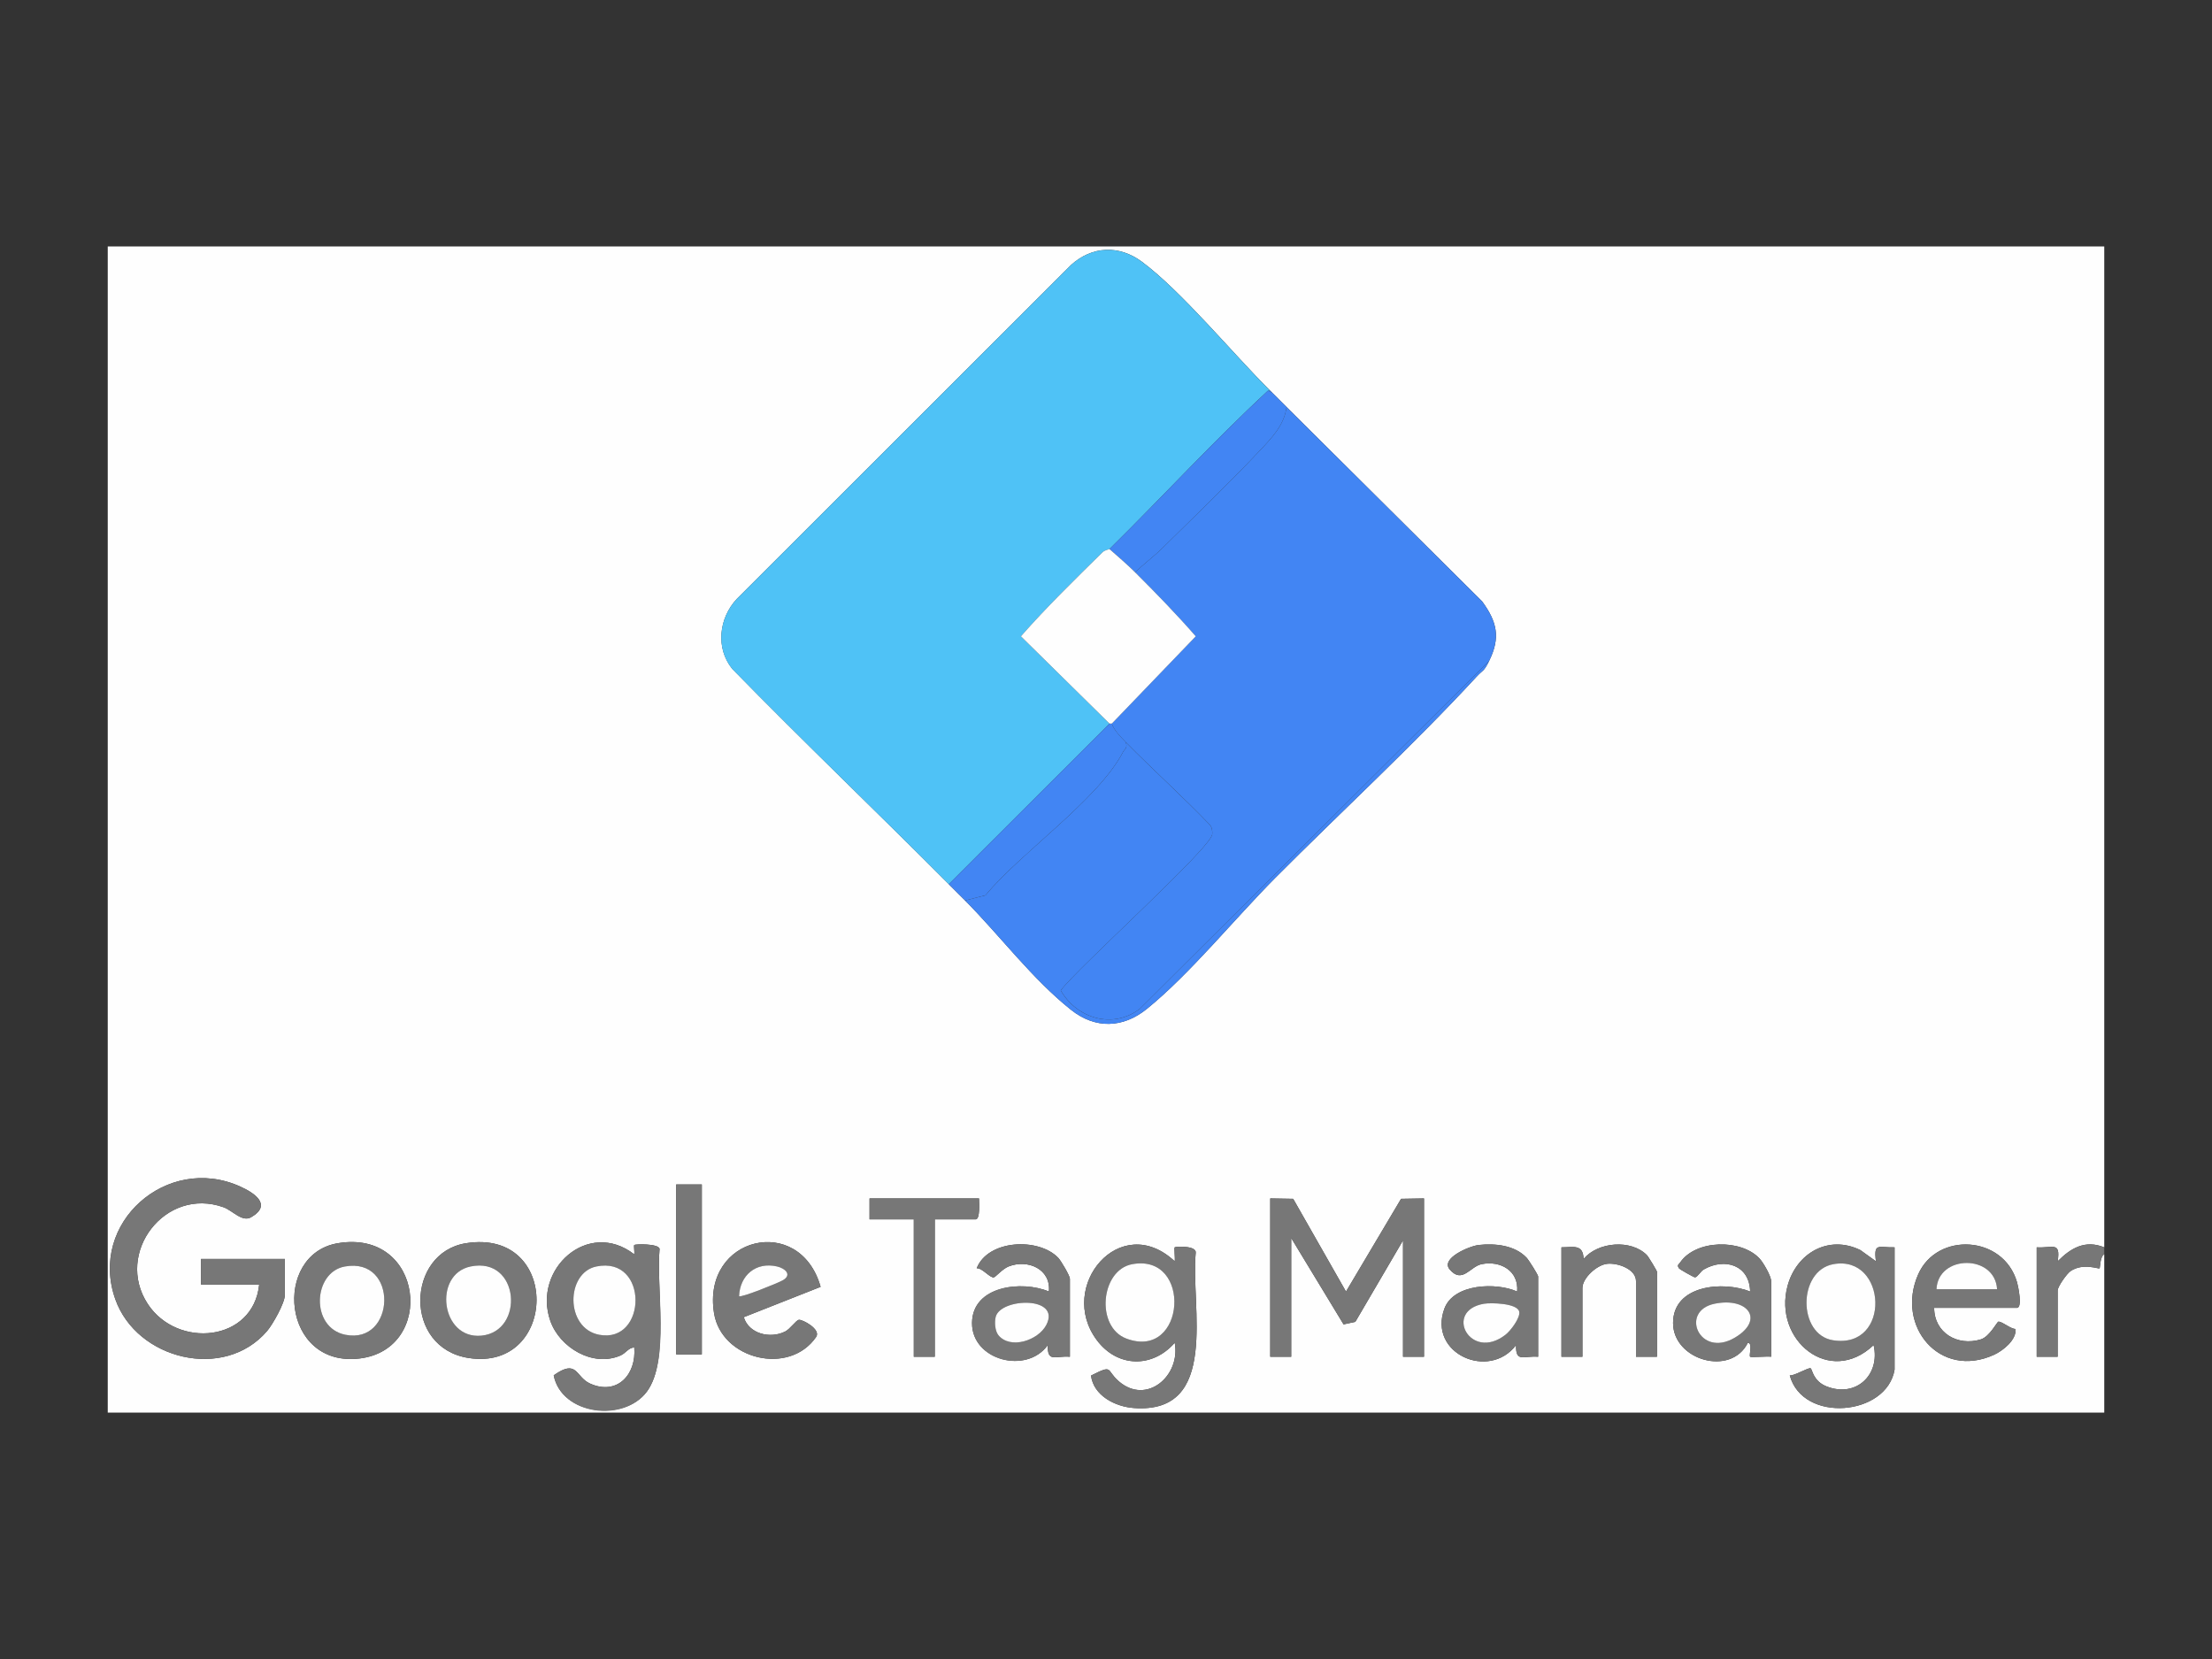
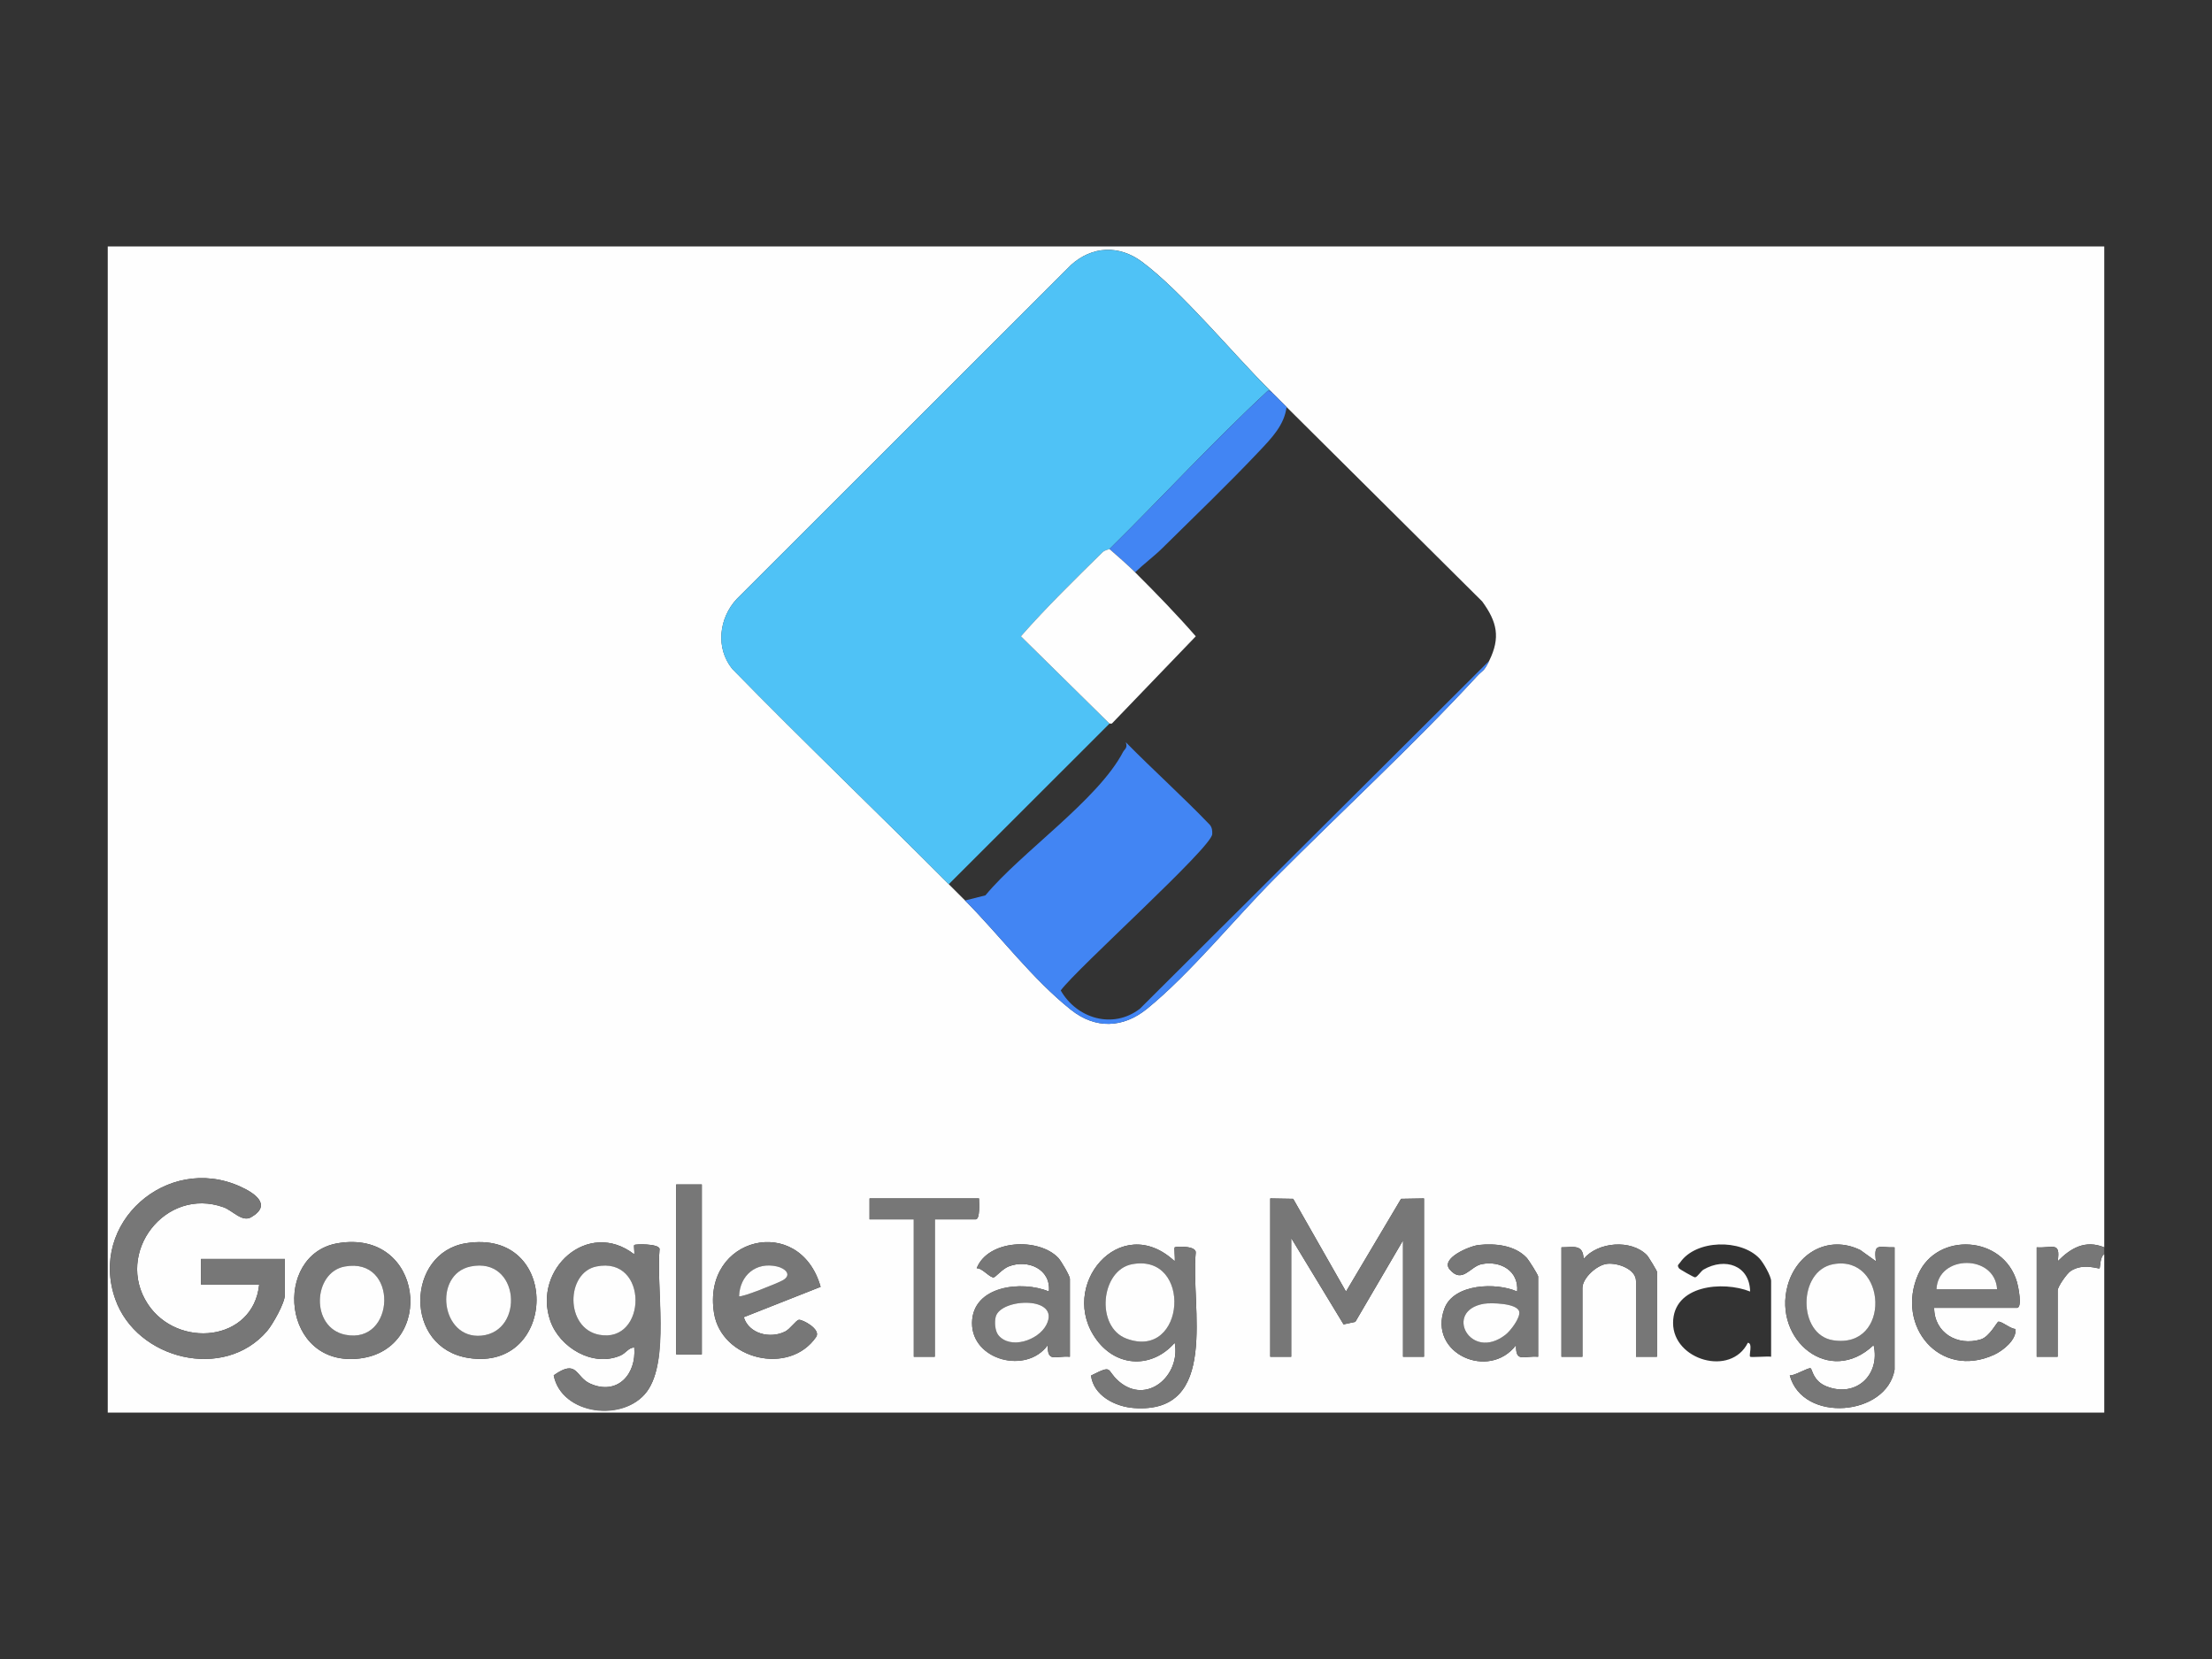
<svg xmlns="http://www.w3.org/2000/svg" id="Capa_1" data-name="Capa 1" viewBox="0 0 800 600">
  <rect x="0" y="0" width="800" height="600" fill="#333333" stroke="none" />
  <defs>
    <style>
      .cls-1 {
        fill: #4285f3;
      }

      .cls-2 {
        fill: #777;
      }

      .cls-3 {
        fill: #4fc2f6;
      }

      .cls-4 {
        fill: #fefefe;
      }
    </style>
  </defs>
  <path class="cls-4" d="M761.03,453.64v57.25H38.97V89.12h722.06v361.99c-6.92-2.8-12.11.27-16.84,5.05,1.09-7.31-1.78-4.71-7.59-5.05v39.57h7.58v-23.99c0-1.36,3.34-6.14,4.75-7.05,4.65-2.99,10.02-.58,10.41-.95.22-.21.16-4.33,1.69-5.06ZM343.13,319.78c1.96,1.97,3.95,3.93,5.9,5.89,12.47,12.55,24.37,28.49,38.36,39.58,8.79,6.96,18.77,6.61,27.4-.38,15.44-12.5,31.94-32.81,46.28-47.22,23.96-24.08,49.94-48,72.88-72.84,2.48-2.69,2.64-1.75,4.65-5.85,4.12-8.39,2.86-14.04-2.55-21.45l-70.75-70.31c-1.68-1.67-3.37-3.37-5.06-5.05-.28-.28-.56-.56-.84-.84-13.52-13.42-31.99-35.92-46.41-46.65-8.23-6.12-18.01-5.74-25.64,1.17l-120.9,120.8c-6.44,6.91-7.71,17.72-1.64,25.25,25.72,26.34,52.37,51.8,78.34,77.89ZM93.74,464.58c-2.14,20.77-29.6,23.32-40.3,7.01-12.09-18.42,6.34-42.52,27.42-34.97,3.26,1.17,6.71,5.5,9.97,3.6,7.7-4.48,1.22-8.79-4.08-11.16-26.29-11.77-54.82,13.15-45.05,40.8,7.72,21.88,39.42,29.69,54.93,11.48,2.02-2.38,6.39-10.11,6.39-12.98v-13.05h-30.33v9.26h21.06ZM253.82,428.38h-9.27v61.45h9.27v-61.45ZM354.08,433.43h-39.6v7.58h16.01v49.67h7.58v-49.67h14.74c1.76,0,1.26-6.17,1.26-7.58ZM459.4,433.43v57.25h7.58v-42.93l18.94,31.23,4.25-.91,17.26-29.48v42.09h7.58v-57.25l-8.29.14-19.92,33.55-19.1-33.55-8.29-.14ZM122.16,449.63c-23.72,4.01-20.32,45.19,8.01,41.67,27.58-3.42,23.09-46.92-8.01-41.67ZM168.51,449.63c-21.59,3.45-22.71,37.86,1.01,41.51,32.26,4.96,33.48-47.01-1.01-41.51ZM229.38,453.64c-16.66-12.89-36.85,5.37-30.36,24.03,3.35,9.64,15.31,16.87,25.32,12.59,2.1-.9,2.88-2.84,5.05-2.94.85,9.82-6.22,17.49-16.01,13.05-5.33-2.42-4.49-9.08-13.12-2.97,2.81,14.38,25.52,16.95,33.72,5.85s3.27-37.73,4.57-51.6c-.42-1.95-8.82-1.73-9.16-1.39-.24.25.16,2.57,0,3.37ZM296.79,465.41c-7.51-26.64-42.99-18.27-38.55,9.49,2.69,16.8,27.19,22.75,36.91,8.65,1.93-2.79-5.03-6.45-6.24-6.22-1.08.21-3.14,3.34-5,4.26-5.41,2.67-13.08.81-14.92-5.22l27.8-10.97ZM386.94,490.68v-28.2c0-1.06-3.23-6.54-4.22-7.57-7.09-7.4-25.39-6.62-29.48,3.77,2.01-.14,4.78,3.55,6.2,3.3.61-.11,3.13-3.08,5.35-3.95,6.94-2.72,15.35.94,14.56,9.08-9.67-4.11-27.71-2.08-27.8,11.36s19.72,18.69,27.39,8.01c-.16,6.48,2.74,3.75,8,4.21ZM424.85,456.16c-19.7-18.38-42.73,9.11-28.14,28.55,7.43,9.91,20.08,10.16,28.14.92,2.25,11.84-10.11,22.71-20.24,13.92-4.78-4.15-1.78-6.19-10.02-2.06.88,7.23,8.71,11.25,15.49,11.74,31.23,2.28,20.5-36.86,22.36-56.01.56-2.84-7.28-2.41-7.59-2.11-.27.27.2,4.01,0,5.05ZM556.29,490.68v-29.04c0-.54-3.36-5.91-4.18-6.77-4.3-4.54-11.42-5.24-17.31-4.6-3.32.37-13.9,4.82-10.51,8.82,4.55,5.36,7.39-1.05,11.55-1.89,6.86-1.39,13.53,2.45,12.86,9.91-7.56-3.4-22.93-2.87-26.29,6.13-6.09,16.28,16.15,26.11,25.89,13.24-.16,6.48,2.74,3.75,8,4.21ZM564.72,451.11v39.57h7.58v-24.83c0-3.62,5.16-8.36,8.94-8.78s10.44,1.87,10.44,6.25v27.36h7.58v-30.73c0-.35-3.1-5.48-3.65-6.03-5.75-5.79-17.69-4.8-22.89,1.4-.15-5.5-3.75-4.21-8-4.21ZM640.55,490.68v-27.36c0-1.83-2.83-6.7-4.21-8.18-6.69-7.12-22.97-6.85-28.67,1.42-.6.86-1.27.9-.43,2.15.24.36,5.45,3.32,5.81,3.26.92-.16,2.04-2.22,3.1-2.83,7.7-4.44,16.62-1.55,16.81,7.96-9.83-3.94-27.86-2.36-27.87,11.37,0,13.45,20.9,19.53,27.04,7.16,1.89.13.31,4.53.83,5.05.31.31,6.25-.23,7.59,0ZM685.2,495.31v-44.2c-5.8.15-7.61-1.85-6.74,5.05l-5.63-4.05c-11.51-5.64-23.12,1.08-26.33,12.94-5.28,19.51,15.17,36.56,31.12,21.42,2.51,10.74-6.39,19.17-17.04,14.93-4.86-1.94-5.09-6.05-5.71-6.51-.67-.51-5.97,2.79-7.57,2.54,4.67,17.35,35.1,14.76,37.91-2.12ZM699.52,473h29.91c2.1,0,.49-7.73.04-9.3-4.92-17-28.92-18.28-35.74-2.8-8.24,18.7,7.85,38.02,27.42,29.08,3.28-1.5,8.17-5.38,7.8-9.34-1.86-.02-4.85-2.74-6.21-2.65-.45.03-3.19,5.45-6.33,6.41-8.45,2.6-16.89-2.36-16.9-11.41Z" />
  <path class="cls-2" d="M761.03,451.11v2.53c-1.53.72-1.47,4.85-1.69,5.06-.39.37-5.76-2.04-10.41.95-1.4.9-4.75,5.69-4.75,7.05v23.99h-7.58v-39.57c5.81.34,8.68-2.26,7.59,5.05,4.73-4.78,9.93-7.85,16.84-5.05Z" />
  <path class="cls-3" d="M459.4,141.31h-.84c-19.8,18.35-38.08,38.32-57.29,57.25-.18.17-1.63.3-2.55,1.2-10.02,9.86-20.29,19.89-29.5,30.37l32.05,31.57-58.14,58.09c-25.96-26.09-52.61-51.55-78.34-77.89-6.07-7.53-4.79-18.34,1.64-25.25l120.9-120.8c7.64-6.91,17.41-7.29,25.64-1.17,14.42,10.72,32.9,33.23,46.41,46.65Z" />
-   <path class="cls-1" d="M538.6,238.97l-126.36,125.87c-9.73,7.46-22.78,3.55-28.6-6.64,5.78-7.9,54.52-51.63,54.79-56.52.07-1.23-.06-2.43-.89-3.41-9.82-10.23-20.44-19.75-30.37-29.84-1.78-1.81-4.37-4.42-5.06-6.73l30.36-31.57c-6.83-7.84-14.47-15.71-21.94-23.15,3-2.92,6.92-5.84,9.82-8.71,11.48-11.34,24.17-23.52,35.15-35.17,4.31-4.57,9.03-9.39,9.79-15.89l70.75,70.31c5.41,7.41,6.67,13.05,2.55,21.45Z" />
  <path class="cls-1" d="M538.6,238.97c-2.01,4.1-2.17,3.16-4.65,5.85-22.94,24.84-48.92,48.76-72.88,72.84-14.34,14.41-30.84,34.72-46.28,47.22-8.63,6.99-18.61,7.34-27.4.38-13.99-11.09-25.89-27.03-38.36-39.58l7.37-1.87c12.68-15.38,40.72-34.49,49.78-51.88.52-.99,1.73-1.4.98-3.49,9.93,10.09,20.55,19.61,30.37,29.84.83.98.96,2.19.89,3.41-.27,4.89-49.01,48.62-54.79,56.52,5.82,10.18,18.87,14.1,28.6,6.64l126.36-125.87Z" />
  <path class="cls-2" d="M93.74,464.58h-21.06v-9.26h30.33v13.05c0,2.86-4.37,10.6-6.39,12.98-15.51,18.21-47.2,10.4-54.93-11.48-9.77-27.66,18.76-52.57,45.05-40.8,5.3,2.37,11.78,6.68,4.08,11.16-3.26,1.9-6.71-2.43-9.97-3.6-21.08-7.55-39.51,16.55-27.42,34.97,10.7,16.3,38.17,13.76,40.3-7.01Z" />
  <polygon class="cls-2" points="459.4 433.43 467.69 433.57 486.79 467.11 506.71 433.57 515.01 433.43 515.01 490.68 507.42 490.68 507.42 448.59 490.17 478.06 485.92 478.97 466.98 447.74 466.98 490.68 459.4 490.68 459.4 433.43" />
  <path class="cls-2" d="M229.38,453.64c.17-.81-.23-3.13,0-3.37.33-.35,8.74-.56,9.16,1.39-1.3,13.87,3.85,40.2-4.57,51.6s-30.9,8.53-33.72-5.85c8.63-6.12,7.79.55,13.12,2.97,9.79,4.44,16.85-3.23,16.01-13.05-2.17.1-2.96,2.05-5.05,2.94-10.01,4.28-21.97-2.94-25.32-12.59-6.49-18.66,13.7-36.93,30.36-24.03ZM215.67,458.04c-11.06,2.28-11.35,22.35,1.04,24.7,17.37,3.3,18-28.63-1.04-24.7Z" />
  <path class="cls-2" d="M424.85,456.16c.21-1.04-.27-4.78,0-5.05.31-.3,8.15-.73,7.59,2.11-1.86,19.15,8.87,58.29-22.36,56.01-6.79-.49-14.62-4.52-15.49-11.74,8.24-4.12,5.24-2.08,10.02,2.06,10.13,8.79,22.49-2.08,20.24-13.92-8.06,9.25-20.71,8.99-28.14-.92-14.58-19.43,8.44-46.93,28.14-28.55ZM409.46,457.21c-11.45,2.12-13.32,22.72-2.06,26.92,21.48,8.01,23.94-30.97,2.06-26.92Z" />
  <path class="cls-2" d="M685.2,495.31c-2.81,16.88-33.24,19.46-37.91,2.12,1.6.26,6.9-3.04,7.57-2.54.62.46.85,4.58,5.71,6.51,10.65,4.24,19.55-4.19,17.04-14.93-15.95,15.14-36.39-1.9-31.12-21.42,3.21-11.86,14.82-18.58,26.33-12.94l5.63,4.05c-.87-6.9.95-4.9,6.74-5.05v44.2ZM663.07,457.2c-12.92,2.33-12.96,25.5-.15,27.52,21.23,3.35,19.59-31.02.15-27.52Z" />
  <path class="cls-1" d="M460.24,142.15c1.69,1.68,3.37,3.38,5.06,5.05-.77,6.5-5.48,11.32-9.79,15.89-10.98,11.65-23.67,23.83-35.15,35.17-2.9,2.87-6.82,5.79-9.82,8.71-2.9-2.9-6.2-5.68-9.27-8.42,19.22-18.93,37.5-38.89,57.29-57.25l1.69.84Z" />
-   <path class="cls-1" d="M407.16,268.43c.75,2.09-.46,2.5-.98,3.49-9.06,17.4-37.1,36.5-49.78,51.88l-7.37,1.87c-1.95-1.96-3.94-3.93-5.9-5.89l58.14-58.09h.84c.69,2.31,3.28,4.93,5.06,6.73Z" />
  <path class="cls-2" d="M296.79,465.41l-27.8,10.97c1.84,6.03,9.52,7.89,14.92,5.22,1.86-.92,3.92-4.05,5-4.26,1.21-.23,8.17,3.42,6.24,6.22-9.73,14.1-34.23,8.15-36.91-8.65-4.44-27.76,31.05-36.13,38.55-9.49ZM267.3,468.79c.64.67,14.04-4.75,15.76-5.71,3.6-2.03.85-4.38-2.03-5.04-7.71-1.77-13.45,3.28-13.72,10.76Z" />
  <path class="cls-2" d="M122.16,449.63c31.1-5.25,35.59,38.25,8.01,41.67-28.33,3.51-31.73-37.66-8.01-41.67ZM124.69,458.05c-11.55,2.1-12.51,22.11.18,24.68,18.27,3.71,19.4-28.25-.18-24.68Z" />
  <path class="cls-2" d="M168.51,449.63c34.49-5.51,33.27,46.47,1.01,41.51-23.72-3.65-22.6-38.06-1.01-41.51ZM170.18,458.04c-13.63,2.83-10.76,26.41,3.92,25.02,15.78-1.5,13.86-28.71-3.92-25.02Z" />
  <path class="cls-2" d="M699.52,473c0,9.05,8.45,14.01,16.9,11.41,3.13-.97,5.87-6.38,6.33-6.41,1.35-.09,4.35,2.63,6.21,2.65.37,3.95-4.52,7.84-7.8,9.34-19.57,8.93-35.66-10.38-27.42-29.08,6.82-15.48,30.82-14.2,35.74,2.8.45,1.56,2.06,9.3-.04,9.3h-29.91ZM722.27,466.26c-.74-12.74-21.36-12.58-21.91,0h21.91Z" />
-   <path class="cls-2" d="M640.55,490.68c-1.34-.23-7.27.32-7.59,0-.52-.52,1.06-4.92-.83-5.05-6.14,12.36-27.04,6.28-27.04-7.16,0-13.72,18.04-15.31,27.87-11.37-.19-9.5-9.11-12.4-16.81-7.96-1.06.61-2.18,2.67-3.1,2.83-.36.06-5.57-2.9-5.81-3.26-.84-1.26-.17-1.29.43-2.15,5.7-8.27,21.98-8.54,28.67-1.42,1.39,1.48,4.21,6.35,4.21,8.18v27.36ZM620.1,471.51c-12.77,2.64-5.46,19.76,7.26,12.31,11.05-6.47,4.74-14.79-7.26-12.31Z" />
  <path class="cls-2" d="M386.94,490.68c-5.26-.45-8.16,2.27-8-4.21-7.67,10.68-27.49,5.61-27.39-8.01s18.14-15.47,27.8-11.36c.79-8.14-7.63-11.79-14.56-9.08-2.22.87-4.74,3.84-5.35,3.95-1.42.25-4.19-3.43-6.2-3.3,4.09-10.39,22.39-11.16,29.48-3.77.99,1.03,4.22,6.51,4.22,7.57v28.2ZM361.07,482.86c4.38,5.31,14.44,1.88,17.34-3.66,5.48-10.48-16.24-9.87-18.25-3.09-.54,1.84-.32,5.24.92,6.74Z" />
  <path class="cls-2" d="M556.29,490.68c-5.26-.45-8.16,2.27-8-4.21-9.74,12.87-31.97,3.04-25.89-13.24,3.37-9.01,18.73-9.53,26.29-6.13.67-7.46-6-11.3-12.86-9.91-4.16.84-7,7.25-11.55,1.89-3.39-4,7.19-8.46,10.51-8.82,5.89-.65,13.01.05,17.31,4.6.81.86,4.18,6.23,4.18,6.77v29.04ZM536.69,471.52c-14.79,2.51-4.91,21.1,7.83,11.18,1.79-1.39,5.43-6.17,4.92-8.35-.71-3.05-10.21-3.26-12.75-2.83Z" />
  <path class="cls-2" d="M564.72,451.11c4.25,0,7.85-1.29,8,4.21,5.2-6.2,17.14-7.18,22.89-1.4.55.55,3.65,5.68,3.65,6.03v30.73h-7.58v-27.36c0-4.38-6.72-6.66-10.44-6.25s-8.94,5.16-8.94,8.78v24.83h-7.58v-39.57Z" />
  <path class="cls-2" d="M354.08,433.43c0,1.4.49,7.58-1.26,7.58h-14.74v49.67h-7.58v-49.67h-16.01v-7.58h39.6Z" />
  <rect class="cls-2" x="244.55" y="428.38" width="9.27" height="61.45" />
  <path class="cls-1" d="M460.24,142.15l-1.69-.84h.84c.28.28.56.56.84.84Z" />
  <path class="cls-4" d="M401.26,198.56c3.07,2.74,6.36,5.52,9.27,8.42,7.46,7.44,15.11,15.31,21.94,23.15l-30.36,31.57h-.84l-32.05-31.57c9.2-10.48,19.48-20.51,29.5-30.37.92-.9,2.37-1.03,2.55-1.2Z" />
  <path class="cls-4" d="M215.67,458.04c19.04-3.93,18.41,28,1.04,24.7-12.39-2.35-12.1-22.42-1.04-24.7Z" />
  <path class="cls-4" d="M409.46,457.21c21.88-4.05,19.42,34.93-2.06,26.92-11.26-4.2-9.38-24.8,2.06-26.92Z" />
  <path class="cls-4" d="M663.07,457.2c19.44-3.5,21.08,30.87-.15,27.52-12.81-2.02-12.77-25.19.15-27.52Z" />
  <path class="cls-4" d="M267.3,468.79c.28-7.48,6.02-12.53,13.72-10.76,2.89.66,5.63,3.01,2.03,5.04-1.71.97-15.12,6.38-15.76,5.71Z" />
  <path class="cls-4" d="M124.69,458.05c19.58-3.57,18.45,28.39.18,24.68-12.69-2.58-11.73-22.58-.18-24.68Z" />
  <path class="cls-4" d="M170.18,458.04c17.78-3.69,19.7,23.52,3.92,25.02-14.68,1.4-17.55-22.19-3.92-25.02Z" />
  <path class="cls-4" d="M722.27,466.26h-21.91c.55-12.58,21.16-12.74,21.91,0Z" />
-   <path class="cls-4" d="M620.1,471.51c12.01-2.48,18.31,5.83,7.26,12.31-12.72,7.46-20.04-9.67-7.26-12.31Z" />
  <path class="cls-4" d="M361.07,482.86c-1.24-1.5-1.46-4.91-.92-6.74,2.01-6.78,23.74-7.4,18.25,3.09-2.9,5.54-12.96,8.97-17.34,3.66Z" />
  <path class="cls-4" d="M536.69,471.52c2.54-.43,12.04-.22,12.75,2.83.51,2.18-3.13,6.96-4.92,8.35-12.73,9.92-22.62-8.67-7.83-11.18Z" />
</svg>